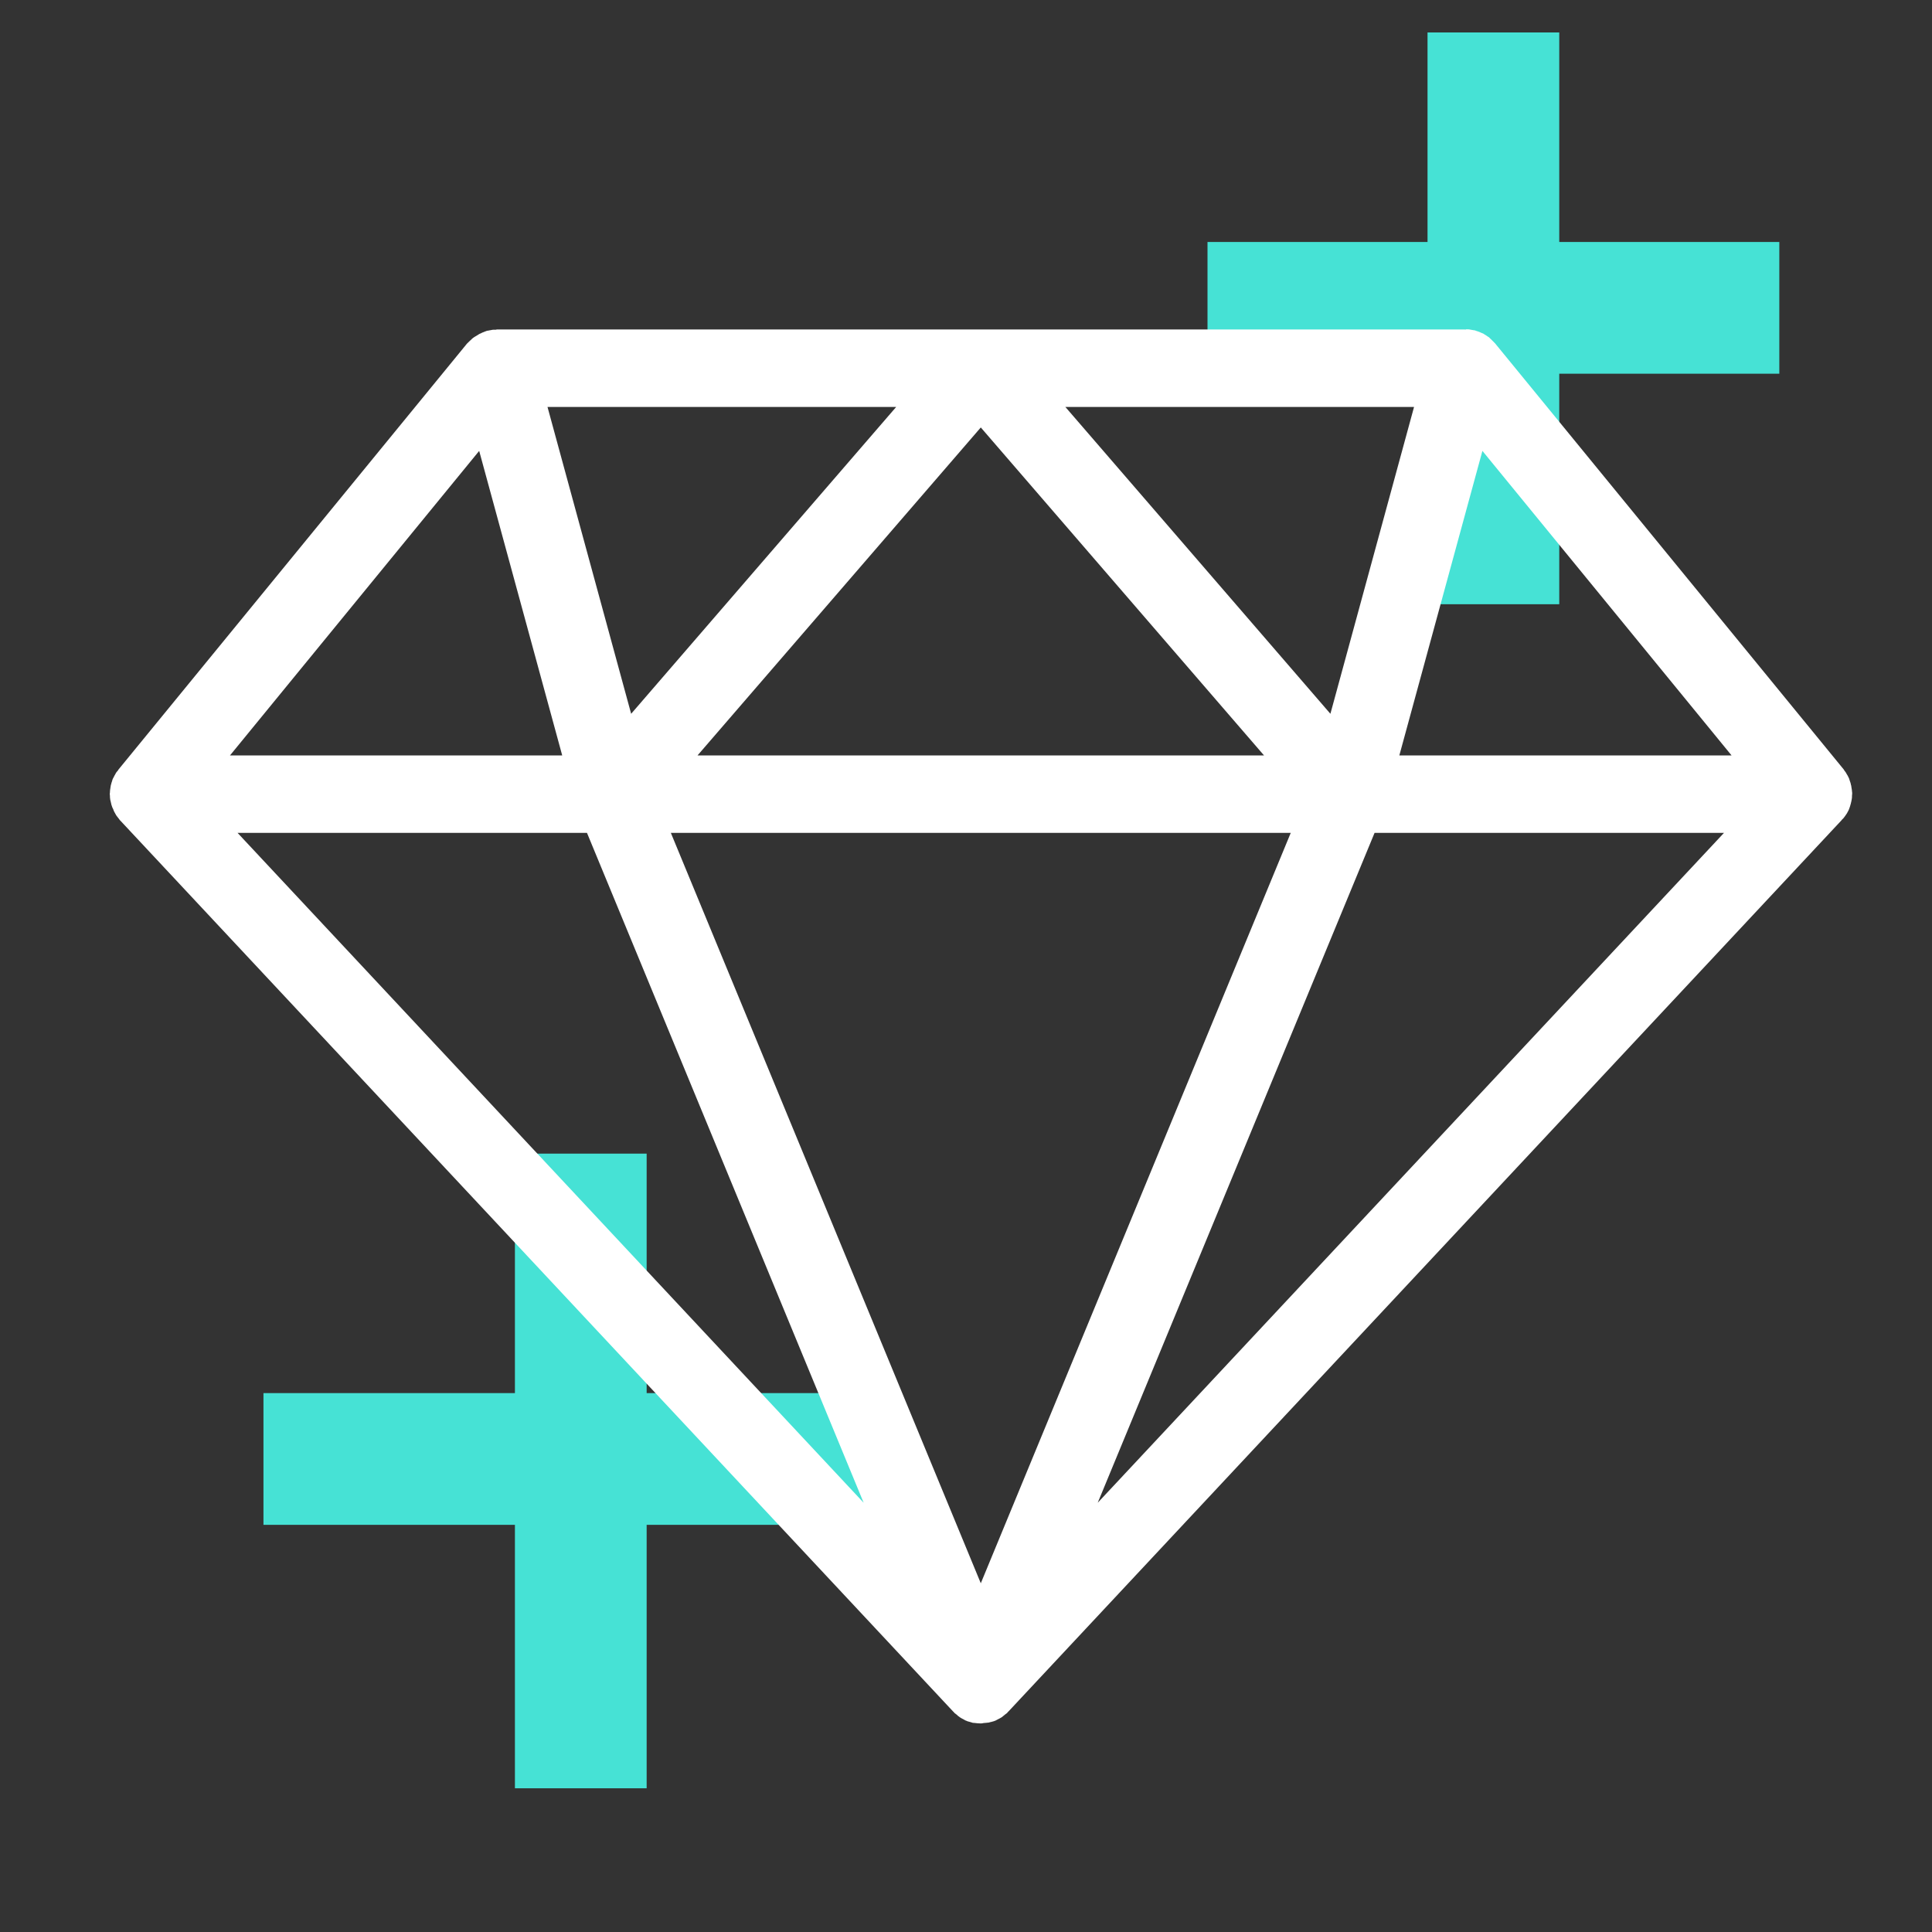
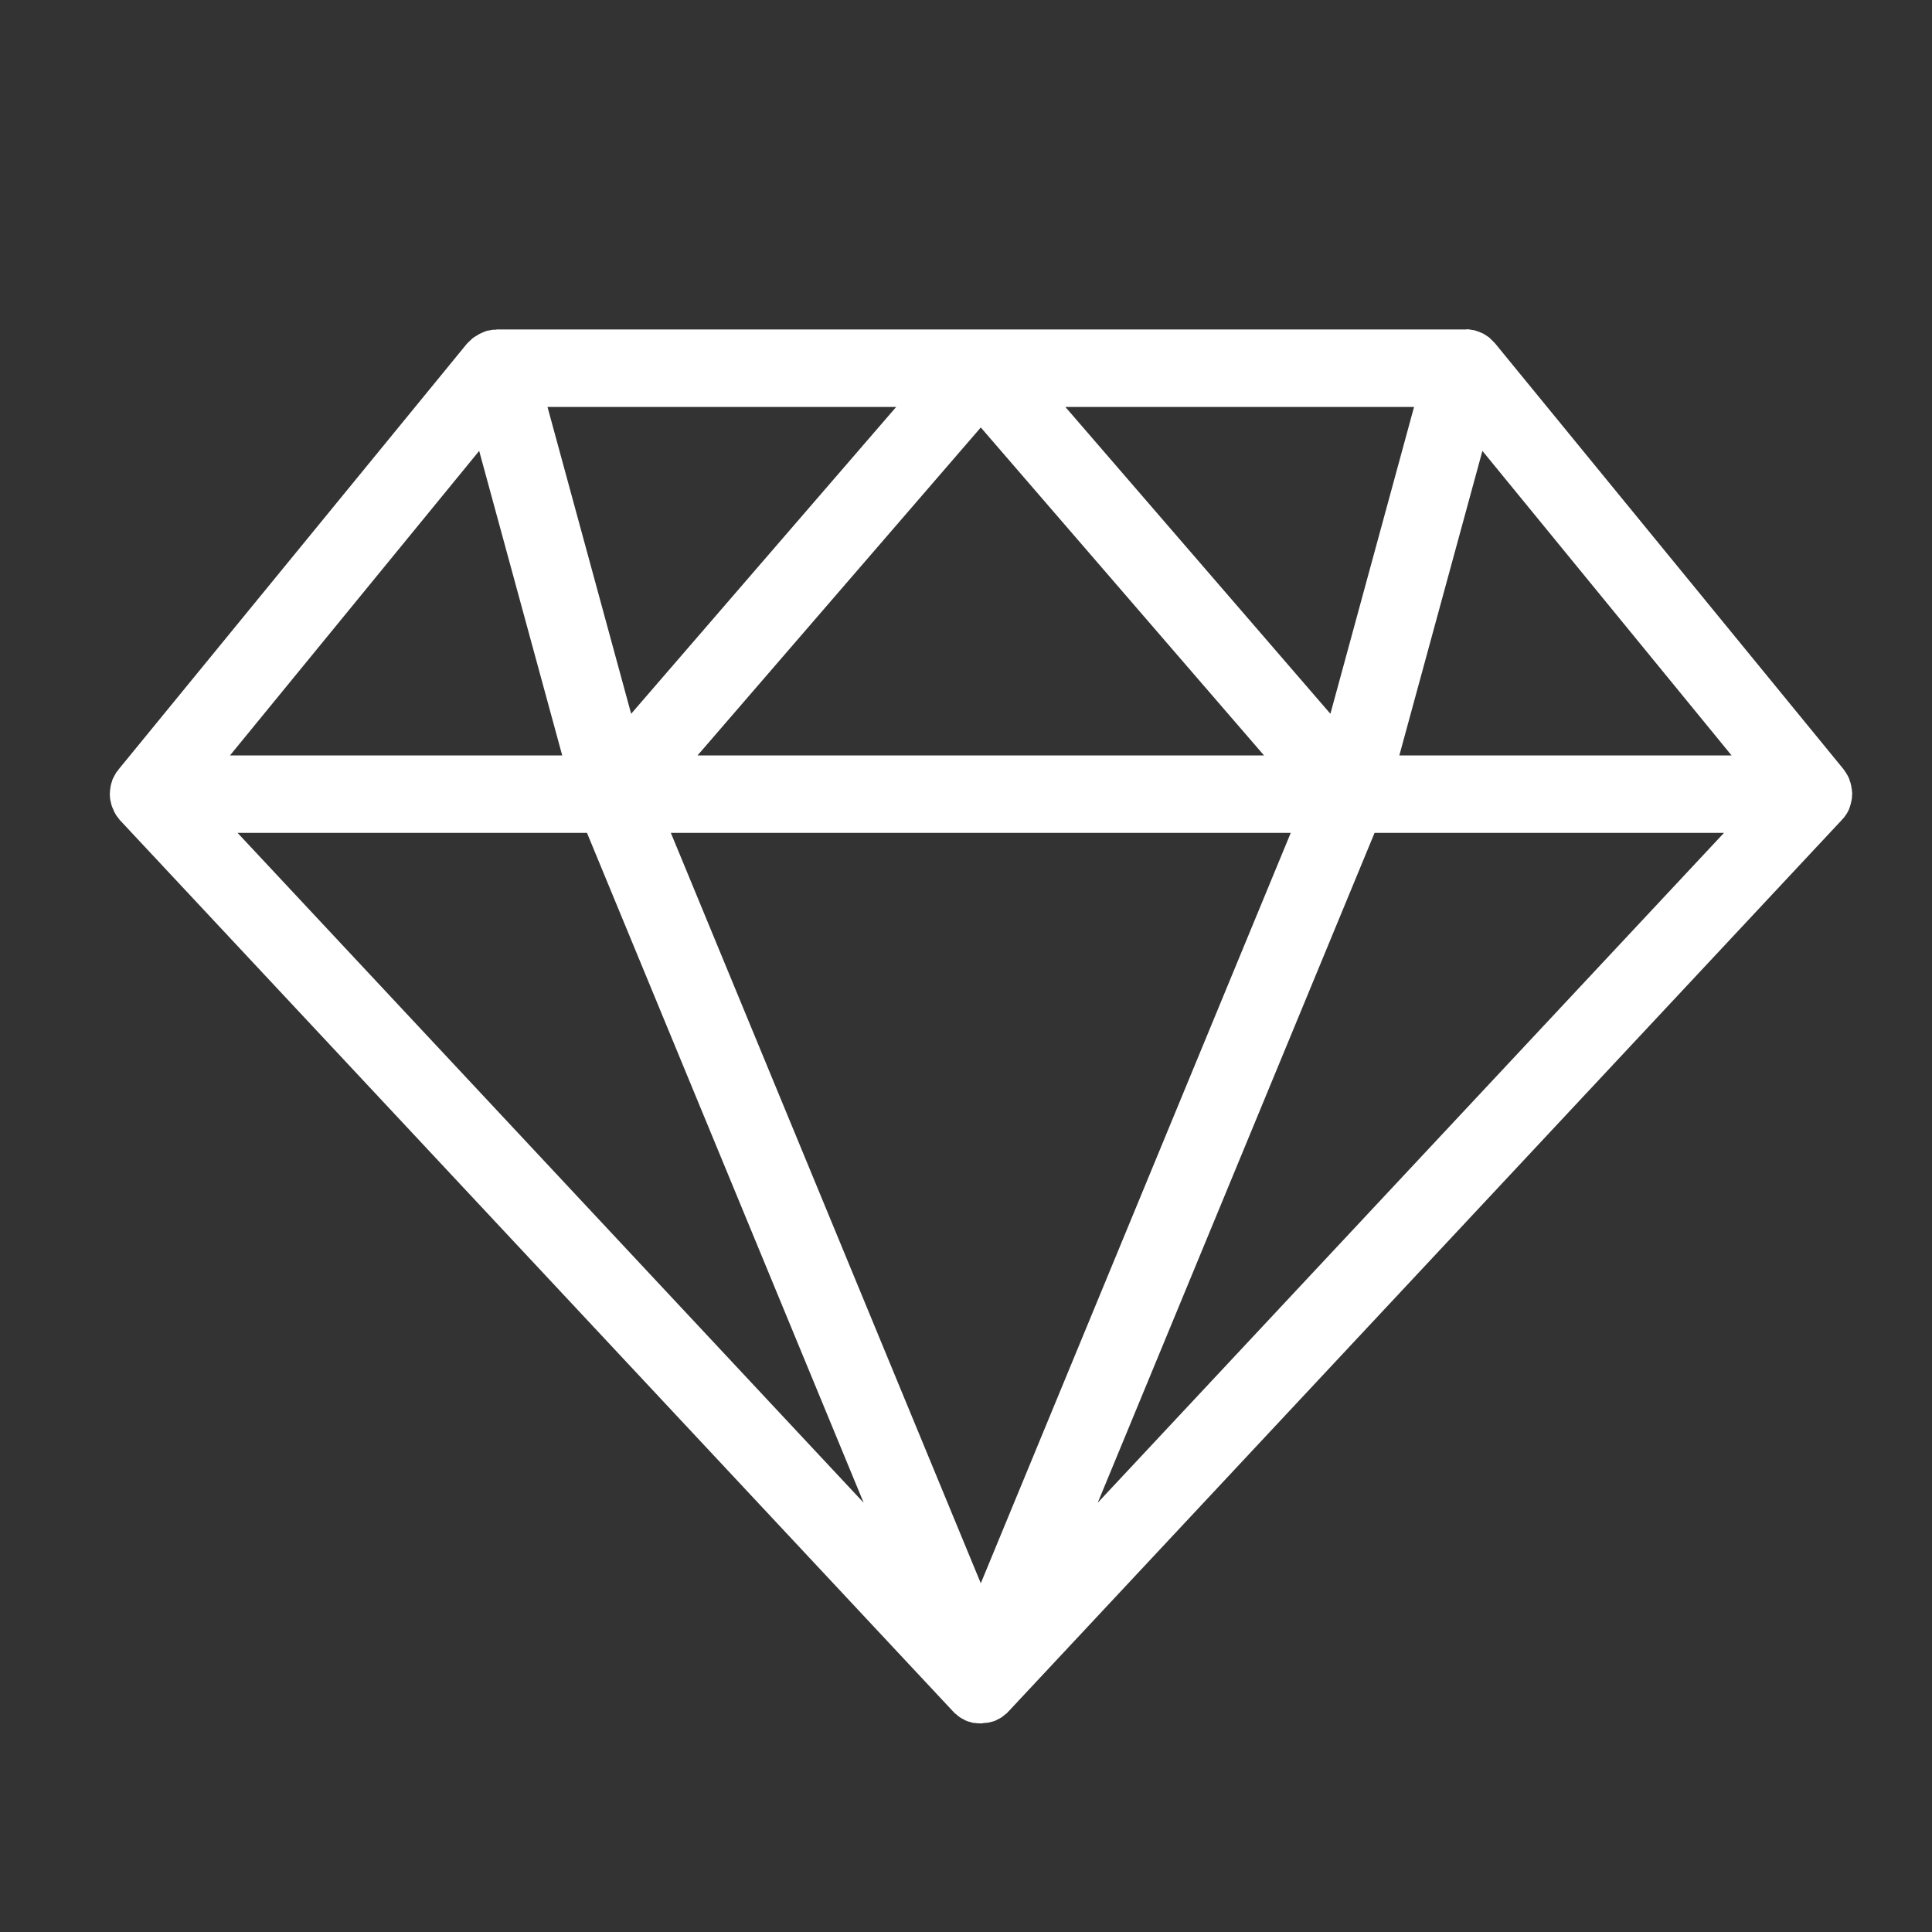
<svg xmlns="http://www.w3.org/2000/svg" width="44" height="44" viewBox="0 0 44 44" fill="none">
  <rect x="0" y="0" width="44" height="44" fill="#333333" stroke="none" />
-   <path fill-rule="evenodd" clip-rule="evenodd" d="M14.727 31.727V26.273H11.727V31.727H6V34.727H11.727V40.727H14.727V34.727H20.454V31.727H14.727Z" fill="#46E2D5" />
-   <path fill-rule="evenodd" clip-rule="evenodd" d="M35.511 5.511V0.739H32.511V5.511H27.5V8.511H32.511V13.761H35.511V8.511H40.523V5.511H35.511Z" fill="#46E2D5" />
  <path fill-rule="evenodd" clip-rule="evenodd" d="M42.001 18.611C42.008 18.602 42.013 18.594 42.019 18.587C42.024 18.579 42.03 18.571 42.036 18.562L42.063 18.523C42.067 18.514 42.073 18.504 42.078 18.494L42.078 18.494L42.078 18.494C42.084 18.484 42.089 18.474 42.094 18.465C42.103 18.448 42.111 18.43 42.116 18.413C42.118 18.404 42.121 18.396 42.125 18.388C42.128 18.381 42.131 18.373 42.133 18.364C42.136 18.353 42.139 18.343 42.142 18.333C42.146 18.323 42.149 18.313 42.151 18.302C42.156 18.285 42.16 18.267 42.164 18.245C42.167 18.236 42.168 18.229 42.169 18.221L42.169 18.216C42.17 18.209 42.172 18.203 42.173 18.197C42.178 18.174 42.178 18.152 42.178 18.126V18.126C42.178 18.12 42.178 18.114 42.179 18.107C42.181 18.099 42.182 18.091 42.182 18.082V18.069C42.182 18.055 42.182 18.042 42.178 18.024C42.178 18.001 42.174 17.982 42.17 17.959L42.169 17.95L42.168 17.945L42.166 17.937C42.166 17.931 42.165 17.926 42.164 17.921C42.163 17.911 42.162 17.901 42.16 17.892L42.157 17.884C42.154 17.875 42.151 17.867 42.151 17.857C42.147 17.835 42.138 17.808 42.129 17.787L42.128 17.781L42.126 17.776C42.124 17.77 42.122 17.764 42.12 17.758L42.12 17.758L42.12 17.758L42.116 17.745C42.114 17.74 42.113 17.734 42.111 17.729C42.109 17.723 42.106 17.717 42.103 17.712C42.099 17.706 42.096 17.701 42.094 17.694C42.085 17.672 42.072 17.65 42.059 17.632C42.05 17.614 42.041 17.597 42.028 17.579C42.023 17.573 42.019 17.567 42.014 17.562L42.009 17.554L42.005 17.549L42.001 17.544C41.997 17.535 41.992 17.526 41.984 17.517L34.047 7.817L34.038 7.809C34.032 7.8 34.024 7.793 34.017 7.786L34.017 7.786C34.014 7.783 34.01 7.781 34.008 7.778L33.95 7.72C33.942 7.715 33.935 7.707 33.928 7.699L33.928 7.699L33.928 7.699L33.928 7.699L33.928 7.699L33.928 7.699L33.928 7.699L33.927 7.699C33.923 7.694 33.919 7.69 33.915 7.685C33.91 7.68 33.903 7.676 33.895 7.672C33.89 7.669 33.885 7.667 33.88 7.663C33.858 7.646 33.836 7.632 33.813 7.619L33.813 7.619L33.805 7.614C33.794 7.605 33.78 7.596 33.769 7.593C33.761 7.588 33.747 7.584 33.734 7.579C33.708 7.566 33.686 7.557 33.659 7.548C33.65 7.546 33.642 7.543 33.633 7.54C33.624 7.536 33.615 7.533 33.606 7.531C33.602 7.531 33.597 7.526 33.597 7.526C33.589 7.522 33.58 7.522 33.571 7.522C33.549 7.518 33.523 7.513 33.496 7.509L33.487 7.507C33.469 7.503 33.453 7.5 33.434 7.5H33.39C33.38 7.507 33.373 7.506 33.366 7.505C33.364 7.505 33.361 7.504 33.359 7.504H11.314C11.309 7.504 11.303 7.506 11.299 7.507C11.296 7.508 11.294 7.509 11.292 7.509H11.243C11.224 7.509 11.209 7.512 11.191 7.516L11.181 7.518C11.171 7.52 11.158 7.522 11.146 7.524L11.146 7.524C11.134 7.526 11.122 7.529 11.111 7.531C11.102 7.531 11.093 7.531 11.085 7.535C11.082 7.535 11.081 7.536 11.08 7.537C11.079 7.539 11.078 7.54 11.076 7.54C11.058 7.544 11.036 7.553 11.018 7.562C10.992 7.571 10.97 7.579 10.948 7.593C10.943 7.595 10.938 7.597 10.932 7.599C10.927 7.601 10.921 7.604 10.917 7.606C10.908 7.61 10.9 7.616 10.893 7.621C10.885 7.627 10.877 7.632 10.868 7.637L10.802 7.676C10.798 7.681 10.792 7.684 10.787 7.687C10.781 7.691 10.776 7.694 10.771 7.698C10.758 7.707 10.745 7.72 10.732 7.734C10.723 7.742 10.713 7.751 10.703 7.76C10.693 7.769 10.683 7.778 10.675 7.787C10.668 7.796 10.66 7.803 10.653 7.809C10.65 7.812 10.646 7.815 10.644 7.817L10.635 7.826L2.698 17.526C2.694 17.535 2.69 17.544 2.681 17.553C2.672 17.566 2.663 17.575 2.654 17.584L2.654 17.584C2.641 17.601 2.632 17.619 2.623 17.637C2.61 17.659 2.597 17.681 2.588 17.703C2.586 17.707 2.583 17.713 2.579 17.718C2.576 17.724 2.573 17.729 2.571 17.733C2.562 17.751 2.557 17.769 2.553 17.787L2.548 17.802L2.548 17.802C2.541 17.822 2.534 17.84 2.531 17.861L2.528 17.869C2.525 17.878 2.522 17.886 2.522 17.897C2.52 17.906 2.519 17.915 2.517 17.925C2.516 17.934 2.515 17.944 2.513 17.954L2.513 17.954C2.509 17.98 2.504 18.007 2.504 18.033C2.504 18.047 2.504 18.06 2.5 18.073V18.086C2.5 18.093 2.501 18.099 2.502 18.106C2.503 18.113 2.504 18.119 2.504 18.126C2.504 18.152 2.504 18.174 2.509 18.197C2.509 18.21 2.513 18.227 2.518 18.241C2.522 18.258 2.526 18.276 2.531 18.298C2.535 18.32 2.54 18.342 2.549 18.36L2.551 18.368C2.555 18.38 2.559 18.393 2.566 18.404C2.575 18.421 2.584 18.439 2.588 18.457C2.597 18.479 2.606 18.496 2.619 18.518C2.623 18.525 2.627 18.532 2.63 18.538C2.633 18.545 2.637 18.551 2.641 18.558C2.647 18.57 2.655 18.58 2.664 18.591C2.668 18.596 2.672 18.601 2.676 18.607C2.683 18.615 2.691 18.625 2.698 18.635C2.706 18.645 2.714 18.655 2.72 18.664C2.725 18.673 2.729 18.681 2.738 18.686L21.697 38.968L21.706 38.977L21.728 38.999L21.73 39L21.73 39.002C21.731 39.003 21.732 39.004 21.733 39.005L21.734 39.008L21.735 39.01L21.736 39.011L21.737 39.012L21.79 39.052L21.799 39.06C21.812 39.074 21.825 39.087 21.843 39.096C21.844 39.097 21.845 39.097 21.846 39.098L21.848 39.099L21.85 39.101C21.851 39.102 21.852 39.103 21.852 39.105C21.854 39.107 21.856 39.108 21.858 39.109C21.859 39.109 21.861 39.11 21.862 39.111L21.864 39.112L21.865 39.113C21.891 39.131 21.918 39.144 21.944 39.157L21.944 39.157C21.951 39.161 21.958 39.165 21.965 39.169L21.965 39.169L21.965 39.169C21.976 39.176 21.988 39.183 22.002 39.188H22.006L22.008 39.188C22.009 39.188 22.009 39.188 22.01 39.189C22.011 39.189 22.012 39.19 22.015 39.193C22.032 39.202 22.05 39.206 22.068 39.21C22.076 39.212 22.084 39.215 22.092 39.217L22.101 39.219L22.116 39.224C22.119 39.224 22.122 39.225 22.125 39.226L22.134 39.23C22.144 39.233 22.154 39.237 22.165 39.237H22.173C22.187 39.239 22.201 39.24 22.215 39.241L22.215 39.241C22.23 39.242 22.244 39.243 22.257 39.246C22.27 39.246 22.284 39.247 22.297 39.248L22.315 39.249C22.322 39.25 22.329 39.25 22.337 39.25C22.359 39.25 22.381 39.246 22.403 39.241C22.418 39.239 22.435 39.238 22.451 39.237C22.461 39.236 22.471 39.235 22.481 39.234C22.488 39.234 22.494 39.233 22.5 39.232H22.509C22.517 39.23 22.525 39.228 22.533 39.226C22.541 39.224 22.548 39.221 22.557 39.219H22.561L22.562 39.219C22.579 39.215 22.597 39.21 22.61 39.206C22.628 39.202 22.645 39.197 22.663 39.188L22.665 39.188L22.667 39.188C22.668 39.188 22.669 39.186 22.672 39.184H22.676C22.683 39.181 22.69 39.176 22.697 39.172C22.708 39.166 22.72 39.158 22.733 39.153C22.76 39.14 22.786 39.127 22.813 39.109C22.817 39.105 22.822 39.105 22.826 39.1C22.828 39.098 22.829 39.097 22.831 39.096C22.833 39.095 22.835 39.094 22.835 39.091C22.841 39.087 22.849 39.08 22.857 39.074C22.865 39.067 22.872 39.06 22.879 39.056L22.883 39.052L22.936 39.012C22.941 39.008 22.945 39.003 22.945 38.999L22.967 38.977L22.976 38.968L41.935 18.686C41.94 18.681 41.944 18.676 41.947 18.671L41.95 18.666L41.953 18.664C41.975 18.646 41.988 18.629 42.001 18.611ZM29.396 18.968L22.337 36.058L15.278 18.968H29.396ZM22.337 9.735L15.886 17.204H28.787L22.337 9.735ZM39.435 17.204H31.869L33.761 10.269L39.435 17.204ZM24.263 9.268L30.299 16.256L32.204 9.268H24.263ZM14.374 16.256L12.469 9.268H20.41L14.374 16.256ZM12.804 17.204L10.913 10.269L5.238 17.204H12.804ZM13.368 18.968L19.669 34.224L5.41 18.968H13.368ZM39.263 18.968H31.305L25 34.224L39.263 18.968Z" fill="white" />
</svg>